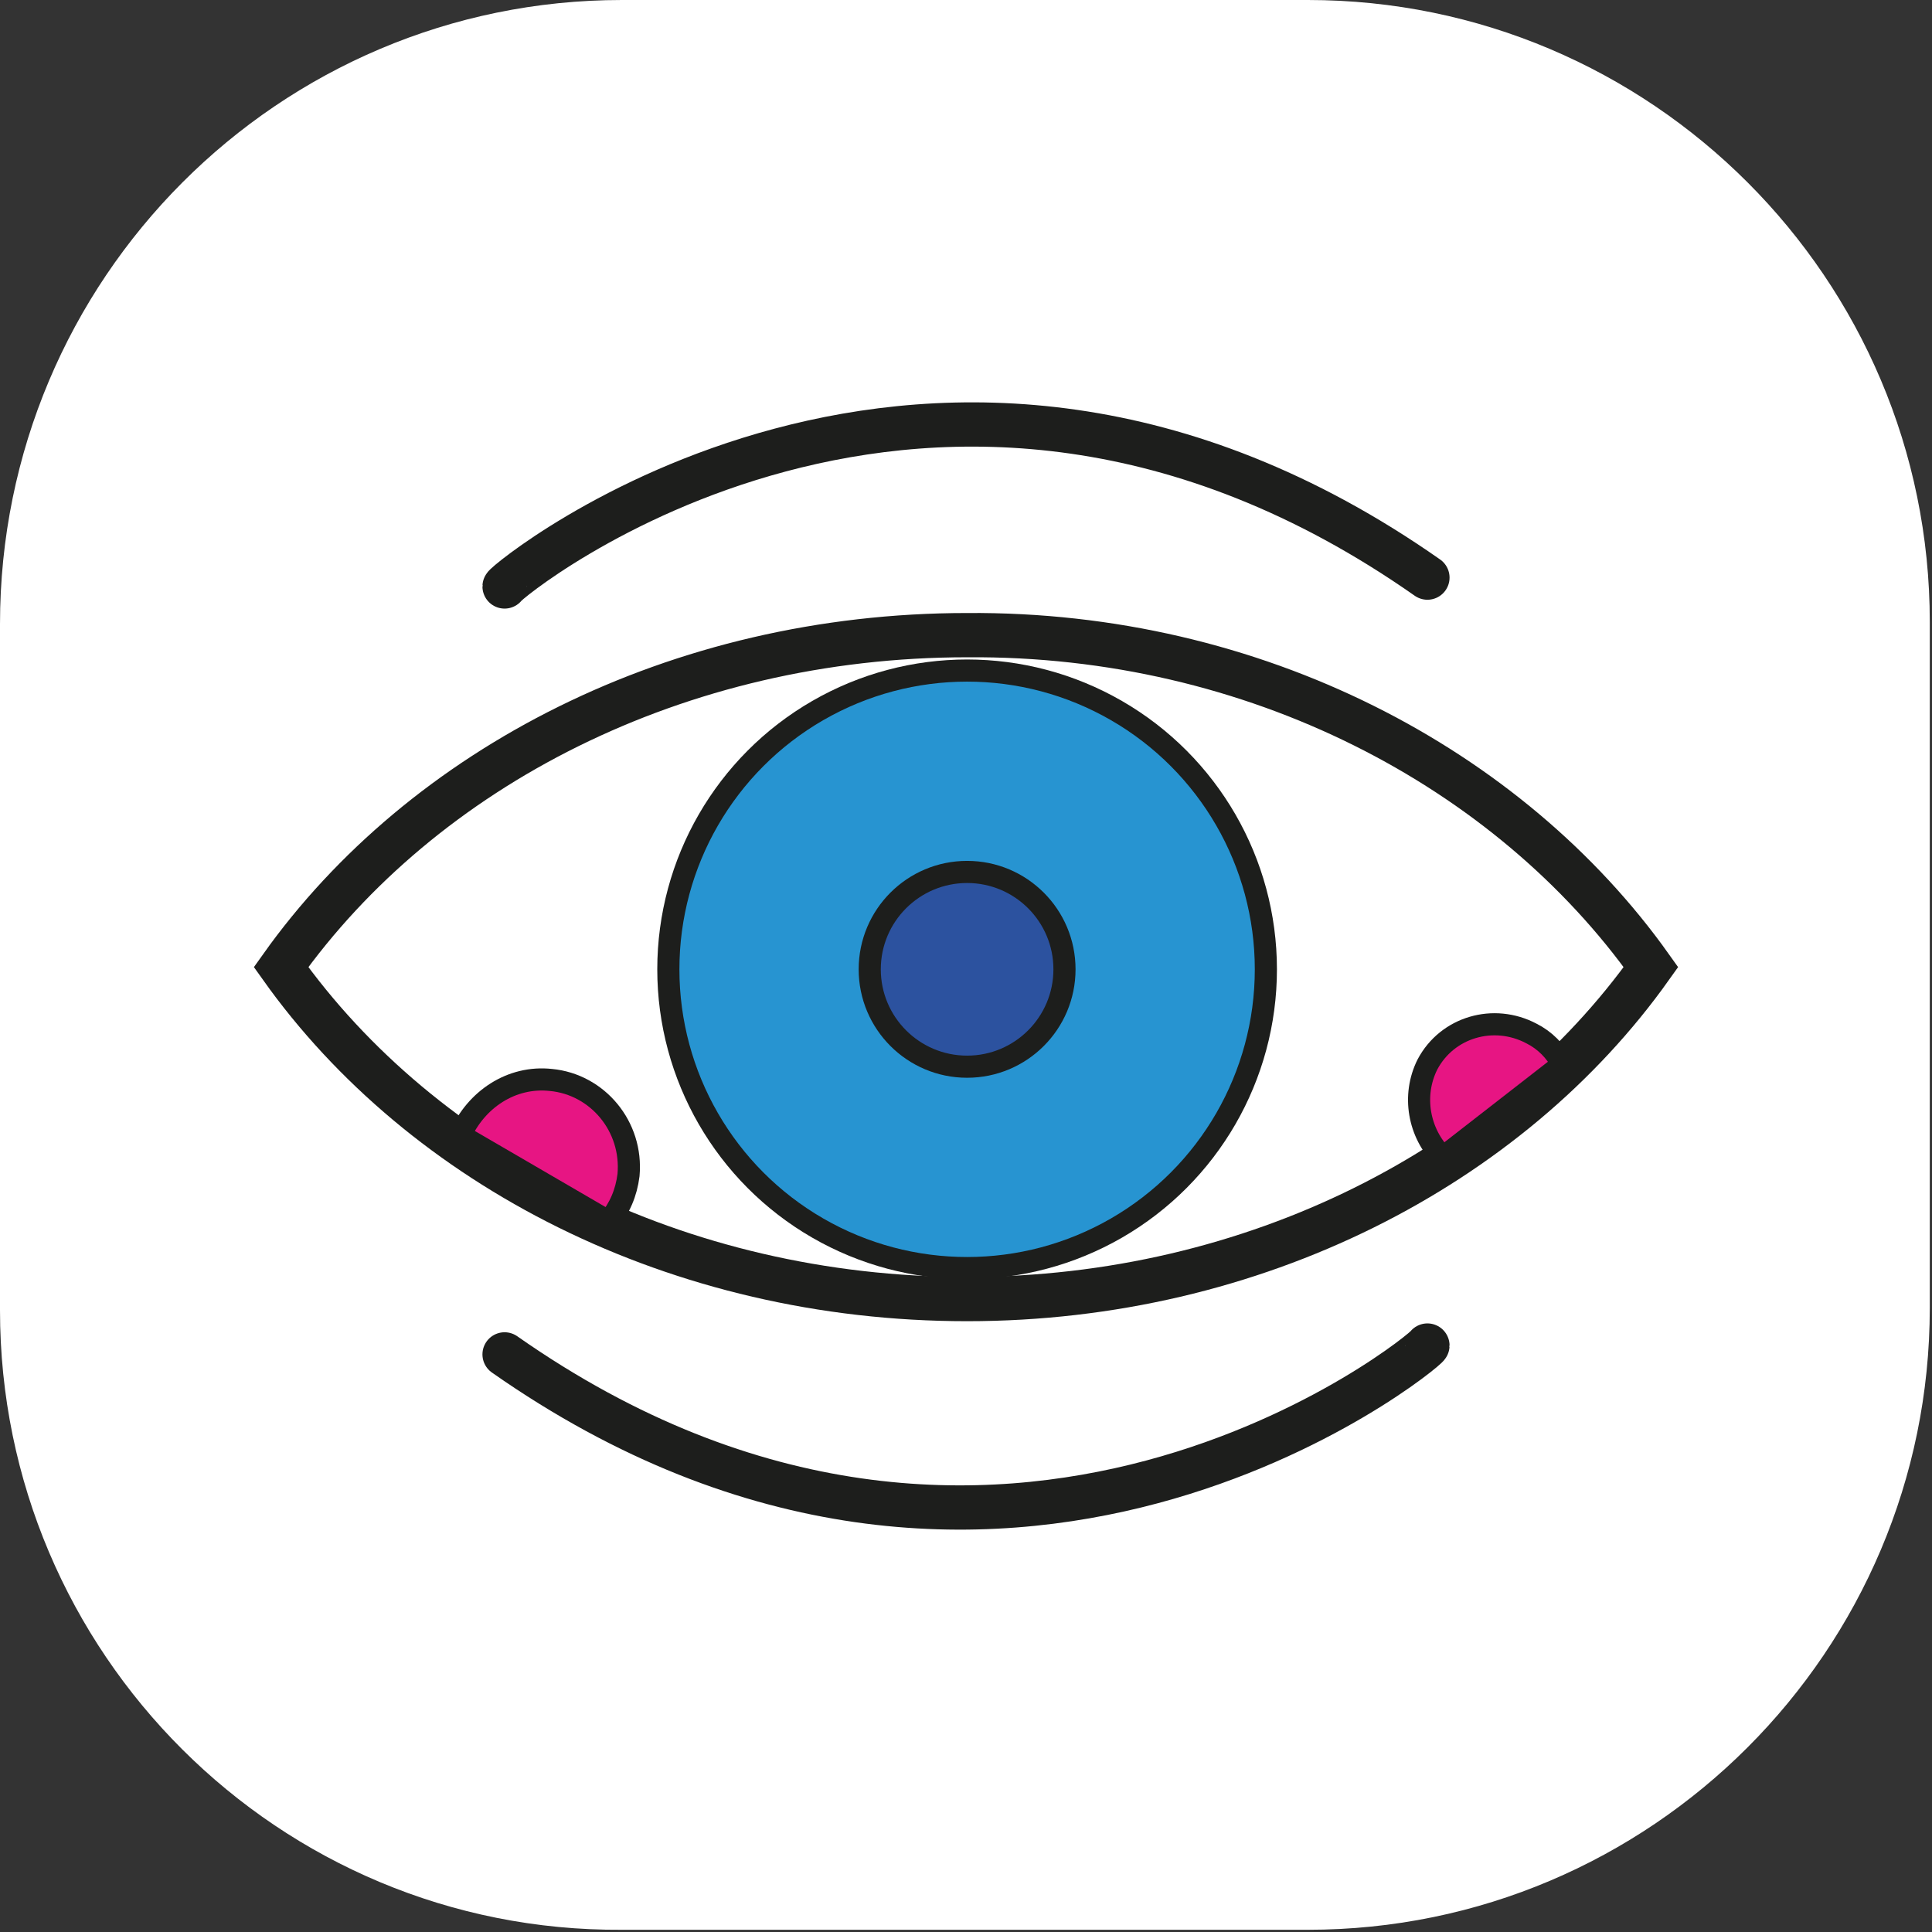
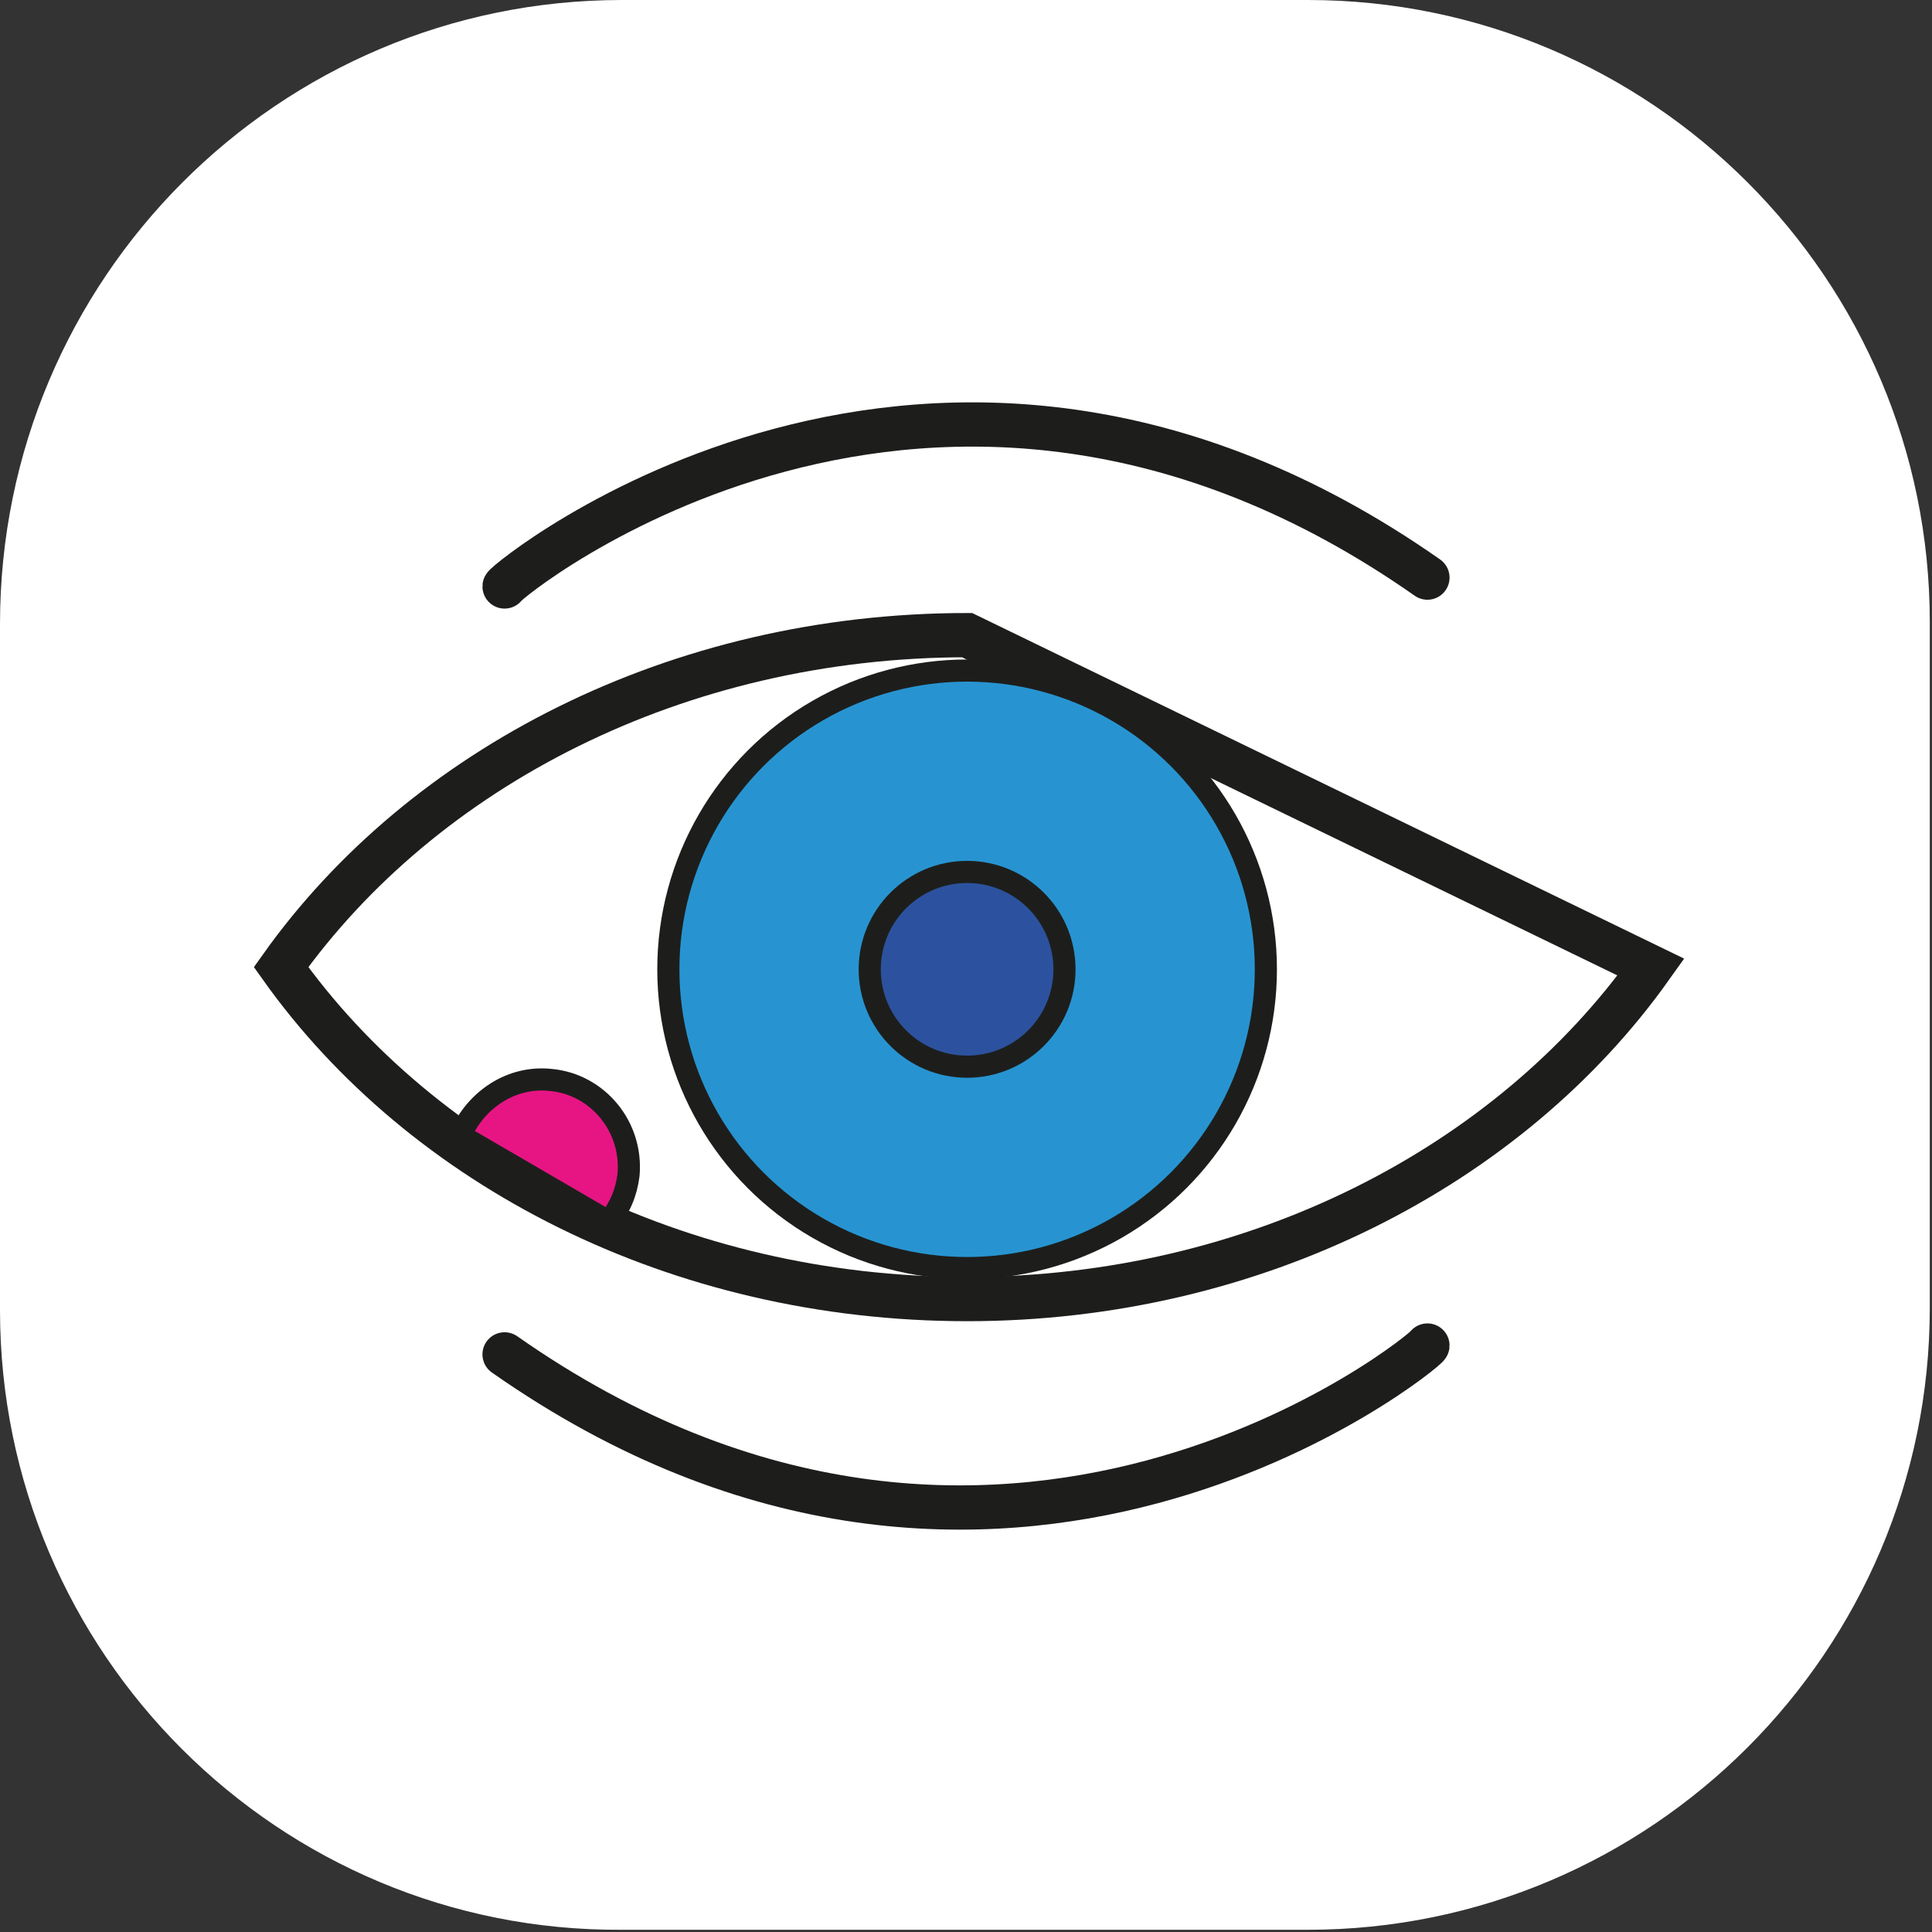
<svg xmlns="http://www.w3.org/2000/svg" version="1.1" id="Capa_1" x="0px" y="0px" viewBox="0 0 87.3 87.3" style="enable-background:new 0 0 87.3 87.3;" xml:space="preserve">
  <rect x="0" y="0" width="87.3" height="87.3" fill="#333333" stroke="none" />
  <style type="text/css">
	.st0{fill:#FFFFFF;}
	.st1{fill:none;stroke:#1D1E1C;stroke-width:2;stroke-linecap:round;stroke-linejoin:round;stroke-miterlimit:10;}
	.st2{fill:none;stroke:#1D1E1C;stroke-width:2;stroke-miterlimit:10;}
	.st3{fill:#2794D1;stroke:#1D1E1C;stroke-miterlimit:10;}
	.st4{fill:#2C529F;stroke:#1D1E1C;stroke-miterlimit:10;}
	.st5{fill:#E71583;stroke:#1D1E1C;stroke-linecap:round;stroke-linejoin:round;stroke-miterlimit:10;}
</style>
  <g>
    <g>
      <g>
        <path class="st0" d="M28.1,0h31c15.5,0,28.1,12.6,28.1,28.1v31c0,15.5-12.6,28.1-28.1,28.1h-31C12.6,87.3,0,74.7,0,59.2v-31     C0,12.6,12.6,0,28.1,0z" />
      </g>
    </g>
  </g>
  <g>
    <path class="st1" d="M22.8,26.5c0-0.2,19.3-16.1,41.7-0.4" />
    <path class="st1" d="M64.5,60.8c0,0.2-19.3,16.1-41.7,0.4" />
    <g>
-       <path class="st2" d="M74.6,43.7c-6.4,9-17.9,15-30.9,15c-13.1,0-24.6-6-31-15c6.4-9,17.9-15,31-15C56.7,28.6,68.2,34.7,74.6,43.7z    " />
+       <path class="st2" d="M74.6,43.7c-6.4,9-17.9,15-30.9,15c-13.1,0-24.6-6-31-15c6.4-9,17.9-15,31-15z    " />
      <circle class="st3" cx="43.7" cy="43.8" r="13.5" />
      <circle class="st4" cx="43.7" cy="43.8" r="4.4" />
    </g>
    <path class="st5" d="M27.5,55.2c0.5-0.6,0.8-1.3,0.9-2.1c0.2-2.2-1.4-4.1-3.5-4.3c-1.8-0.2-3.4,0.9-4.1,2.5L27.5,55.2z" />
-     <path class="st5" d="M70.6,48.1c-0.3-0.6-0.8-1.1-1.4-1.4c-1.7-0.9-3.8-0.3-4.7,1.4c-0.7,1.4-0.4,3.1,0.7,4.2L70.6,48.1z" />
  </g>
</svg>